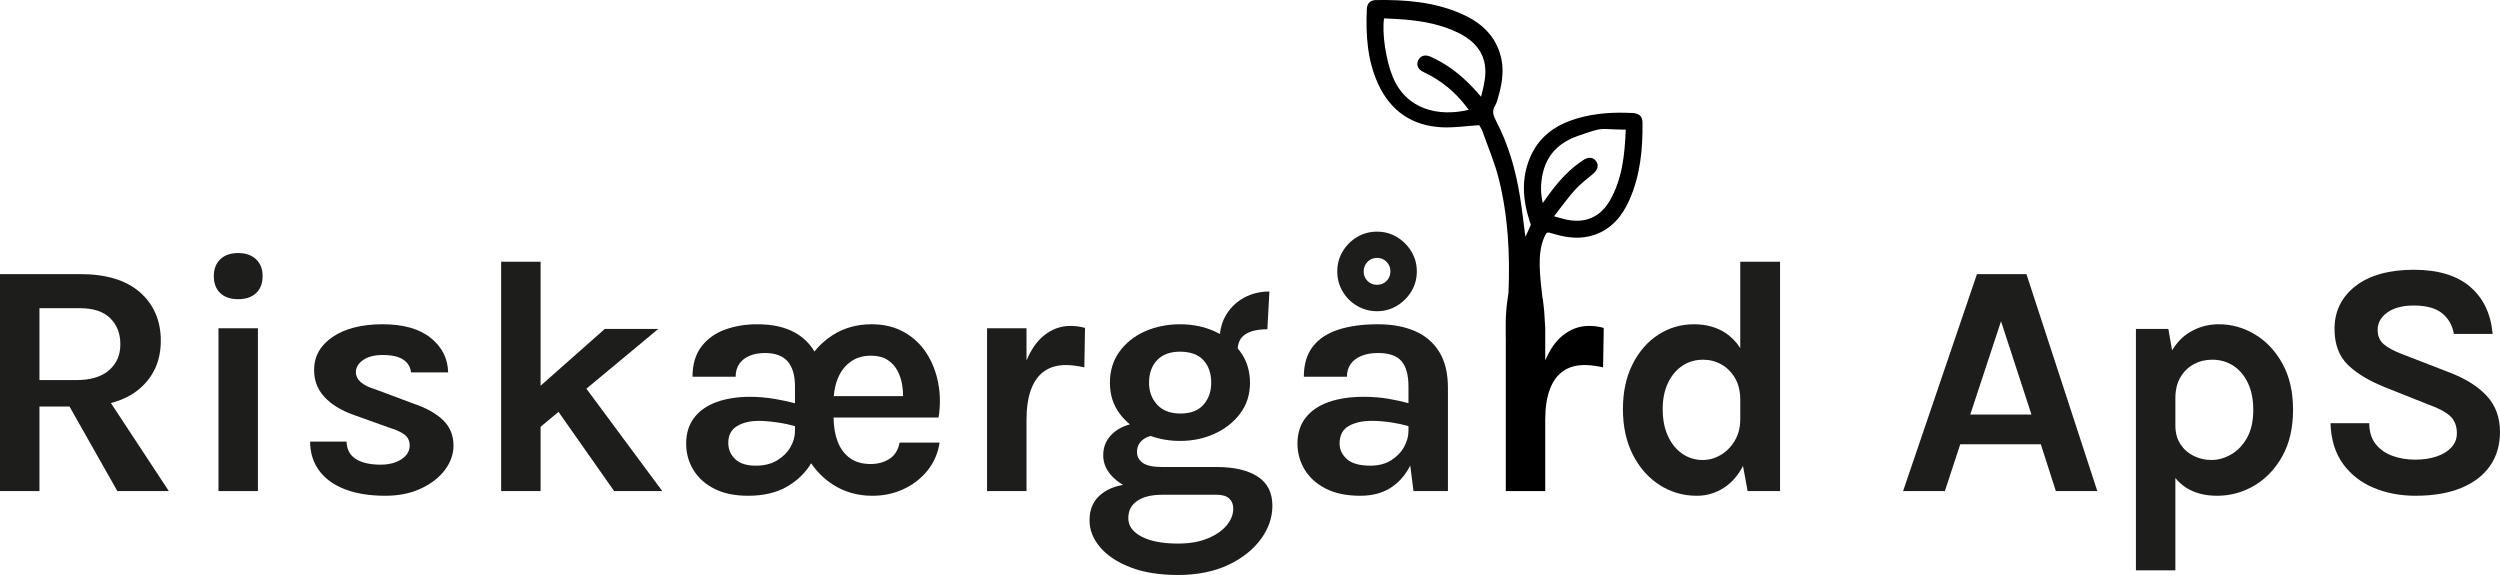
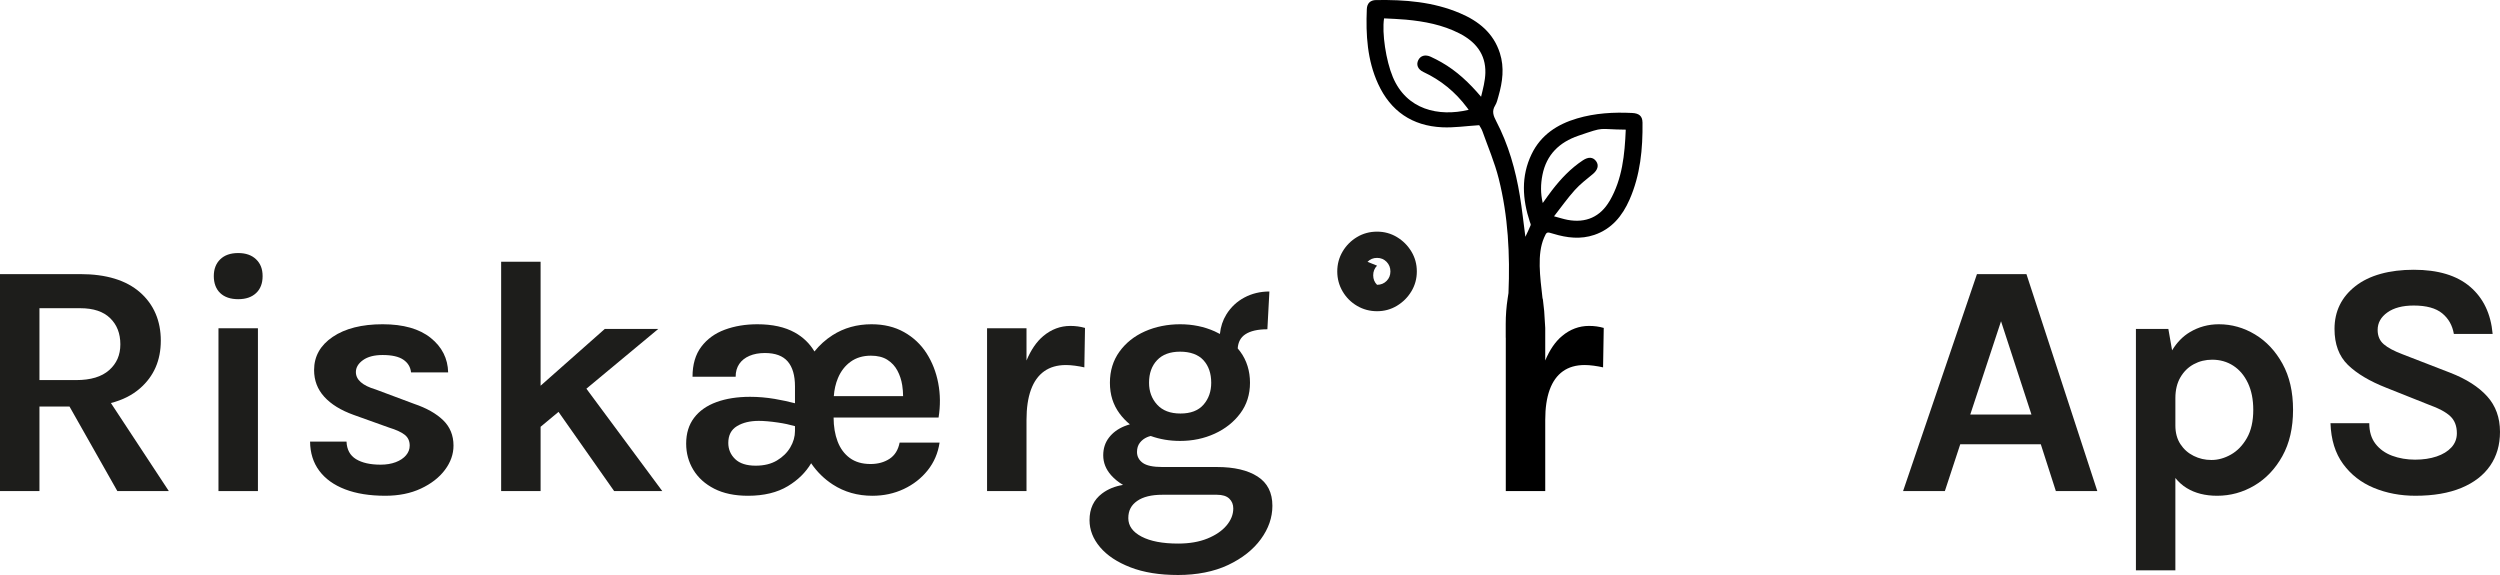
<svg xmlns="http://www.w3.org/2000/svg" id="Layer_1" data-name="Layer 1" viewBox="0 0 1495.58 343.98">
  <defs>
    <style> .cls-1 { fill: #1d1d1b; } </style>
  </defs>
  <path class="cls-1" d="m83.75,232.33c8.3-7.23,12.45-16.75,12.45-28.55s-4.15-21.63-12.45-28.9c-8.3-7.27-20.22-10.9-35.75-10.9H0v129.8h23.6v-50.6h17.97l28.63,50.6h30.8l-34.66-52.68c6.94-1.78,12.75-4.7,17.41-8.77Zm-60.15-47.95h24.4c7.87,0,13.83,1.98,17.9,5.95,4.07,3.97,6.1,9.18,6.1,15.65s-2.23,11.48-6.7,15.45c-4.47,3.97-11.03,5.95-19.7,5.95h-22v-43Z" />
  <path class="cls-1" d="m142.5,151.38c-4.6,0-8.18,1.25-10.75,3.75-2.57,2.5-3.85,5.85-3.85,10.05s1.28,7.72,3.85,10.15c2.57,2.43,6.15,3.65,10.75,3.65s8.1-1.22,10.7-3.65c2.6-2.43,3.9-5.82,3.9-10.15s-1.3-7.55-3.9-10.05-6.17-3.75-10.7-3.75Z" />
  <rect class="cls-1" x="130.7" y="196.38" width="23.6" height="97.4" />
  <path class="cls-1" d="m247.7,241.58l-23-8.6c-7.87-2.33-11.8-5.8-11.8-10.4,0-2.73,1.42-5.12,4.25-7.15,2.83-2.03,6.75-3.05,11.75-3.05,5.53,0,9.67.93,12.4,2.8,2.73,1.87,4.27,4.4,4.6,7.6h22.2c-.2-8.33-3.68-15.22-10.45-20.65-6.77-5.43-16.35-8.15-28.75-8.15s-22.42,2.52-29.85,7.55c-7.43,5.03-11.15,11.65-11.15,19.85,0,6.2,2.03,11.53,6.1,16,4.07,4.47,9.9,8.07,17.5,10.8l21.2,7.6c4.33,1.33,7.48,2.78,9.45,4.35,1.97,1.57,2.95,3.72,2.95,6.45,0,2.13-.73,4.07-2.2,5.8-1.47,1.73-3.52,3.1-6.15,4.1-2.63,1-5.65,1.5-9.05,1.5-6.2,0-11.1-1.1-14.7-3.3-3.6-2.2-5.5-5.7-5.7-10.5h-21.8c.07,6.8,1.9,12.62,5.5,17.45,3.6,4.83,8.75,8.53,15.45,11.1,6.7,2.57,14.72,3.85,24.05,3.85,8.07,0,15.17-1.43,21.3-4.3,6.13-2.87,10.92-6.58,14.35-11.15,3.43-4.57,5.15-9.42,5.15-14.55,0-6.13-2.07-11.2-6.2-15.2-4.13-4-9.93-7.27-17.4-9.8Z" />
  <polygon class="cls-1" points="393.8 196.78 361.8 196.78 323.4 230.75 323.4 156.58 299.8 156.58 299.8 293.78 323.4 293.78 323.4 255.32 334.12 246.4 367.4 293.78 396.2 293.78 350.8 232.53 393.8 196.78" />
  <path class="cls-1" d="m561.29,229.23c-1.27-6.63-3.6-12.6-7-17.9-3.4-5.3-7.88-9.52-13.45-12.65-5.57-3.13-12.05-4.7-19.45-4.7-8.73,0-16.52,2.18-23.35,6.55-4.13,2.64-7.73,5.89-10.81,9.73-2.87-4.78-6.77-8.57-11.74-11.33-5.93-3.3-13.4-4.95-22.4-4.95-7.13,0-13.63,1.08-19.5,3.25-5.87,2.17-10.55,5.57-14.05,10.2-3.5,4.63-5.25,10.62-5.25,17.95h25.8c0-3,.72-5.55,2.15-7.65,1.43-2.1,3.47-3.72,6.1-4.85,2.63-1.13,5.72-1.7,9.25-1.7,6.2,0,10.75,1.68,13.65,5.05,2.9,3.37,4.35,8.35,4.35,14.95v10.05c-3.94-1.02-7.99-1.89-12.15-2.6-4.9-.83-9.82-1.25-14.75-1.25-7.6,0-14.28,1.05-20.05,3.15-5.77,2.1-10.23,5.23-13.4,9.4-3.17,4.17-4.75,9.32-4.75,15.45,0,5.73,1.43,10.97,4.3,15.7,2.87,4.73,7.05,8.5,12.55,11.3,5.5,2.8,12.22,4.2,20.15,4.2,9.53,0,17.5-1.93,23.9-5.8,6.01-3.63,10.63-8.19,13.87-13.65,3.5,5.14,7.81,9.38,12.93,12.7,6.93,4.5,14.83,6.75,23.7,6.75,6.8,0,13.07-1.35,18.8-4.05,5.73-2.7,10.5-6.43,14.3-11.2,3.8-4.77,6.17-10.28,7.1-16.55h-23.9c-.87,4.4-2.88,7.63-6.05,9.7-3.17,2.07-6.95,3.1-11.35,3.1-5,0-9.13-1.2-12.4-3.6-3.27-2.4-5.7-5.7-7.3-9.9-1.58-4.15-2.38-8.92-2.4-14.3h62.8c1.13-7.07,1.07-13.92-.2-20.55Zm-52.4-12.85c3.33-2.4,7.37-3.6,12.1-3.6,4,0,7.28.82,9.85,2.45,2.57,1.63,4.57,3.78,6,6.45,1.43,2.67,2.4,5.6,2.9,8.8.34,2.18.51,4.35.52,6.5h-41.45c.29-3.93,1.11-7.53,2.48-10.8,1.73-4.13,4.27-7.4,7.6-9.8Zm-44.1,59.1c-3.47,2.07-7.7,3.1-12.7,3.1-5.47,0-9.57-1.32-12.3-3.95-2.73-2.63-4.1-5.85-4.1-9.65,0-4.6,1.73-7.95,5.2-10.05,3.46-2.1,7.8-3.15,13-3.15,3.13,0,6.98.33,11.55,1,3.71.54,7.08,1.27,10.15,2.16v2.84c0,3.4-.93,6.68-2.8,9.85-1.87,3.17-4.53,5.78-8,7.85Z" />
  <path class="cls-1" d="m640.29,194.98c-5.93,0-11.32,2.02-16.15,6.05-4.04,3.37-7.38,8.27-10.05,14.64v-19.29h-23.6v97.4h23.6v-42.6c0-7.13.88-13.13,2.65-18,1.77-4.87,4.4-8.55,7.9-11.05s7.85-3.75,13.05-3.75c1.6,0,3.4.13,5.4.4,2,.27,3.87.6,5.6,1l.4-23.6c-1.4-.4-2.82-.7-4.25-.9-1.43-.2-2.95-.3-4.55-.3Z" />
  <path class="cls-1" d="m752.34,285.08c-5.9-3.8-14.02-5.7-24.35-5.7h-32.6c-5.6,0-9.53-.83-11.8-2.5-2.27-1.67-3.4-3.83-3.4-6.5,0-2.2.57-4.03,1.7-5.5,1.13-1.47,2.58-2.58,4.35-3.35.7-.3,1.42-.53,2.15-.71,5.43,1.96,11.29,2.96,17.6,2.96,7.47,0,14.37-1.45,20.7-4.35,6.33-2.9,11.43-6.95,15.3-12.15,3.87-5.2,5.8-11.3,5.8-18.3s-1.93-13.33-5.8-18.6c-.5-.67-1.01-1.33-1.55-1.96.25-3.74,1.74-6.54,4.5-8.39,3.03-2.03,7.45-3.05,13.25-3.05l1.2-22.6c-5.47,0-10.45,1.2-14.95,3.6-4.5,2.4-8.1,5.78-10.8,10.15-2.13,3.44-3.4,7.33-3.85,11.66-1-.55-2.02-1.08-3.1-1.56-6.33-2.83-13.23-4.25-20.7-4.25s-14.68,1.42-21.05,4.25c-6.37,2.83-11.45,6.88-15.25,12.15-3.8,5.27-5.7,11.47-5.7,18.6s1.9,13.1,5.7,18.3c1.79,2.45,3.88,4.64,6.24,6.58-1.13.32-2.23.69-3.29,1.12-3.9,1.6-6.98,3.88-9.25,6.85-2.27,2.97-3.4,6.48-3.4,10.55,0,4.4,1.58,8.38,4.75,11.95,1.95,2.2,4.32,4.12,7.11,5.76-4.83.78-9.03,2.48-12.56,5.14-5,3.77-7.5,9.08-7.5,15.95,0,5.8,2.1,11.18,6.3,16.15,4.2,4.97,10.25,8.98,18.15,12.05,7.9,3.07,17.42,4.6,28.55,4.6s21.52-2,29.95-6c8.43-4,14.95-9.15,19.55-15.45s6.9-12.95,6.9-19.95c0-7.87-2.95-13.7-8.85-17.5Zm-60.15-69.6c3.2-3.4,7.8-5.1,13.8-5.1s10.85,1.7,13.95,5.1c3.1,3.4,4.65,7.9,4.65,13.5,0,5.2-1.53,9.57-4.6,13.1-3.07,3.53-7.67,5.3-13.8,5.3s-10.72-1.77-13.95-5.3c-3.23-3.53-4.85-7.9-4.85-13.1,0-5.6,1.6-10.1,4.8-13.5Zm41.55,98.9c-2.7,3.2-6.52,5.8-11.45,7.8-4.93,2-10.77,3-17.5,3-9.27,0-16.55-1.38-21.85-4.15-5.3-2.77-7.95-6.45-7.95-11.05s1.77-7.83,5.3-10.3c3.53-2.47,8.57-3.7,15.1-3.7h32.6c3.33,0,5.8.77,7.4,2.3,1.6,1.53,2.4,3.5,2.4,5.9,0,3.6-1.35,7-4.05,10.2Z" />
-   <path class="cls-1" d="m811.84,182.98c3.63,2.13,7.62,3.2,11.95,3.2s8.3-1.08,11.9-3.25c3.6-2.17,6.48-5.05,8.65-8.65,2.17-3.6,3.25-7.57,3.25-11.9s-1.08-8.3-3.25-11.9c-2.17-3.6-5.05-6.48-8.65-8.65-3.6-2.17-7.57-3.25-11.9-3.25s-8.4,1.08-12,3.25c-3.6,2.17-6.47,5.05-8.6,8.65-2.13,3.6-3.2,7.57-3.2,11.9s1.07,8.32,3.2,11.95c2.13,3.63,5.02,6.52,8.65,8.65Zm6.25-26.35c1.53-1.57,3.43-2.35,5.7-2.35s4.17.78,5.7,2.35c1.53,1.57,2.3,3.48,2.3,5.75s-.77,4.17-2.3,5.7c-1.53,1.53-3.43,2.3-5.7,2.3s-4.17-.77-5.7-2.3c-1.54-1.53-2.3-3.43-2.3-5.7s.77-4.18,2.3-5.75Z" />
-   <path class="cls-1" d="m846.39,198.03c-6.27-2.7-13.6-4.05-22-4.05-9.27,0-17.22,1.08-23.85,3.25-6.63,2.17-11.72,5.57-15.25,10.2-3.53,4.63-5.3,10.62-5.3,17.95h25.8c0-3,.75-5.55,2.25-7.65,1.5-2.1,3.65-3.72,6.45-4.85,2.8-1.13,6.1-1.7,9.9-1.7,6.6,0,11.28,1.63,14.05,4.9,2.77,3.27,4.15,8.3,4.15,15.1v10c-3.94-1.05-7.89-1.93-11.85-2.6-4.7-.8-9.68-1.2-14.95-1.2-8.07,0-15.07,1.05-21,3.15s-10.52,5.23-13.75,9.4c-3.23,4.17-4.85,9.32-4.85,15.45,0,5.53,1.4,10.67,4.2,15.4,2.8,4.73,6.98,8.55,12.55,11.45,5.57,2.9,12.52,4.35,20.85,4.35,7.53,0,13.85-1.77,18.95-5.3,4.7-3.26,8.33-7.53,10.91-12.8l1.95,15.3h20.6v-61.8c0-8.73-1.73-15.9-5.2-21.5-3.47-5.6-8.33-9.75-14.6-12.45Zm-14.2,77.35c-3.4,2.13-7.53,3.2-12.4,3.2-6.4,0-11.07-1.3-14-3.9s-4.4-5.7-4.4-9.3c0-4.93,1.8-8.43,5.4-10.5,3.6-2.07,8.2-3.1,13.8-3.1,3.8,0,7.87.33,12.2,1,3.49.54,6.75,1.25,9.8,2.14v2.86c0,3.2-.88,6.4-2.65,9.6-1.77,3.2-4.35,5.87-7.75,8Z" />
-   <path class="cls-1" d="m1041.08,208.26c-2.42-3.77-5.38-6.83-8.9-9.12-5.27-3.43-11.5-5.15-18.7-5.15-7.87,0-15.02,2.08-21.45,6.25-6.43,4.17-11.57,10.07-15.4,17.7-3.83,7.63-5.75,16.58-5.75,26.85s1.98,19.48,5.95,27.25c3.96,7.77,9.3,13.8,16,18.1,6.7,4.3,14.12,6.45,22.25,6.45,6.07,0,11.63-1.7,16.7-5.1,4.42-2.97,8.07-7.22,10.94-12.75l2.76,15.05h19.4v-137.2h-23.8v51.67Zm-11.65,63.88c-3.43,2.03-7.02,3.05-10.75,3.05-4.6,0-8.72-1.27-12.35-3.8-3.63-2.53-6.48-6.07-8.55-10.6-2.07-4.53-3.1-9.87-3.1-16s1.03-11.12,3.1-15.55c2.07-4.43,4.92-7.88,8.55-10.35,3.63-2.47,7.82-3.7,12.55-3.7,3.93,0,7.58.95,10.95,2.85,3.37,1.9,6.08,4.63,8.15,8.2,2.07,3.57,3.1,7.88,3.1,12.95v11.6c0,4.87-1.08,9.13-3.25,12.8-2.17,3.67-4.97,6.52-8.4,8.55Z" />
+   <path class="cls-1" d="m811.84,182.98c3.63,2.13,7.62,3.2,11.95,3.2s8.3-1.08,11.9-3.25c3.6-2.17,6.48-5.05,8.65-8.65,2.17-3.6,3.25-7.57,3.25-11.9s-1.08-8.3-3.25-11.9c-2.17-3.6-5.05-6.48-8.65-8.65-3.6-2.17-7.57-3.25-11.9-3.25s-8.4,1.08-12,3.25c-3.6,2.17-6.47,5.05-8.6,8.65-2.13,3.6-3.2,7.57-3.2,11.9s1.07,8.32,3.2,11.95c2.13,3.63,5.02,6.52,8.65,8.65Zm6.25-26.35c1.53-1.57,3.43-2.35,5.7-2.35s4.17.78,5.7,2.35c1.53,1.57,2.3,3.48,2.3,5.75s-.77,4.17-2.3,5.7c-1.53,1.53-3.43,2.3-5.7,2.3c-1.54-1.53-2.3-3.43-2.3-5.7s.77-4.18,2.3-5.75Z" />
  <path class="cls-1" d="m1182.68,163.98l-44.2,129.8h25l9.2-28h48.2l9,28h24.8l-42.4-129.8h-29.6Zm-4,84l18.4-55.8,18.2,55.8h-36.6Z" />
  <path class="cls-1" d="m1349.03,200.08c-6.77-4.07-13.98-6.1-21.65-6.1-6.27,0-12.03,1.57-17.3,4.7-4.25,2.53-7.8,6.18-10.66,10.9l-2.24-12.8h-19.4v144.4h23.6v-55.23c1.95,2.43,4.21,4.45,6.8,6.03,5,3.07,11.07,4.6,18.2,4.6,7.93,0,15.35-2.03,22.25-6.1,6.9-4.07,12.48-9.93,16.75-17.6,4.27-7.67,6.4-16.9,6.4-27.7s-2.1-19.92-6.3-27.55c-4.2-7.63-9.68-13.48-16.45-17.55Zm-4.85,61.95c-2.53,4.43-5.72,7.73-9.55,9.9-3.83,2.17-7.72,3.25-11.65,3.25s-7.35-.82-10.65-2.45c-3.3-1.63-5.95-3.98-7.95-7.05-2-3.07-3-6.77-3-11.1v-16.4c0-4.87,1-9.02,3-12.45,2-3.43,4.67-6.05,8-7.85,3.33-1.8,7-2.7,11-2.7,4.73,0,8.95,1.2,12.65,3.6,3.7,2.4,6.62,5.85,8.75,10.35,2.13,4.5,3.2,9.85,3.2,16.05,0,6.8-1.27,12.42-3.8,16.85Z" />
  <path class="cls-1" d="m1487.88,237.08c-5.13-5.67-12.5-10.37-22.1-14.1l-28.4-11c-5.13-1.93-8.92-3.95-11.35-6.05s-3.65-4.95-3.65-8.55c0-4.2,1.93-7.68,5.8-10.45,3.87-2.77,9.13-4.15,15.8-4.15,7.53,0,13.2,1.55,17,4.65s6.13,7.22,7,12.35h23.2c-1.07-12.07-5.57-21.48-13.5-28.25-7.93-6.77-19.17-10.15-33.7-10.15s-26.57,3.27-34.9,9.8c-8.33,6.53-12.5,15.07-12.5,25.6,0,9.13,2.67,16.3,8,21.5,5.33,5.2,13,9.77,23,13.7l25.6,10.2c5.8,2.07,10.02,4.33,12.65,6.8,2.63,2.47,3.95,5.87,3.95,10.2,0,3.27-1.08,6.08-3.25,8.45-2.17,2.37-5.13,4.18-8.9,5.45-3.77,1.27-8.05,1.9-12.85,1.9s-9.58-.78-13.75-2.35c-4.17-1.57-7.48-3.95-9.95-7.15-2.47-3.2-3.7-7.3-3.7-12.3h-23.2c.33,9.87,2.85,18,7.55,24.4,4.7,6.4,10.83,11.17,18.4,14.3,7.57,3.13,15.85,4.7,24.85,4.7,10.8,0,19.97-1.57,27.5-4.7,7.53-3.13,13.27-7.55,17.2-13.25,3.93-5.7,5.9-12.45,5.9-20.25,0-8.53-2.57-15.63-7.7-21.3Z" />
  <path d="m982.58,73.14c-.04-3.63-2.01-5.35-6.09-5.55-11.16-.56-22.21.07-33,3.25-11.92,3.51-21.71,9.91-27.24,21.38-6.41,13.29-5.52,26.94-1.02,40.6.21.63.65,1.41.45,1.91-.89,2.24-1.97,4.39-3.15,6.93-1.13-8.52-2-16.58-3.31-24.56-2.55-15.56-6.83-30.63-14.17-44.67-1.67-3.19-2.71-5.95-.61-9.33,1.03-1.65,1.46-3.71,2.01-5.63,2.43-8.49,3.59-17.02.83-25.69-3.83-12.04-12.71-19.14-23.78-23.85C857.43,1.06,840.41-.24,823.19.03c-3.46.06-5.38,1.97-5.52,5.46-.63,15.32.24,30.47,6.75,44.68,7.48,16.34,20.42,25.14,38.29,25.98,7.21.34,14.5-.78,22.2-1.26.45.83,1.4,2.16,1.93,3.64,3.34,9.39,7.31,18.64,9.73,28.27,5.66,22.46,6.81,45.43,5.85,68.51l-.47,3.07c-.79,5.11-1.18,10.27-1.18,15.44v8.23h.04v91.72h23.6v-42.6c0-7.13.88-13.13,2.65-18,1.77-4.87,4.4-8.55,7.9-11.05s7.85-3.75,13.05-3.75c1.6,0,3.4.13,5.4.4,2,.27,3.87.6,5.6,1l.4-23.6c-1.4-.4-2.82-.7-4.25-.9-1.43-.2-2.95-.3-4.55-.3-5.93,0-11.32,2.02-16.15,6.05-4.04,3.37-7.38,8.27-10.05,14.64v-19.29h-.01c0-.12,0-.23,0-.35l-.62-9.97-.77-6.88c-.03-.3-.12-.6-.24-.86-1.44-12.71-3.34-26.33.95-36.13,1.59-3.63,1.59-3.54,5.59-2.32,8.08,2.46,16.28,3.44,24.46.66,10.4-3.53,16.76-11.34,21.03-21.01,6.53-14.78,8-30.46,7.8-46.38Zm-96.56-15.26c-7.02-8.3-14.54-15.42-23.72-20.64-2.08-1.19-4.22-2.28-6.4-3.29-3.25-1.5-6.11-.67-7.45,2.04-1.34,2.71-.29,5.5,3.07,7.07,10.48,4.89,19.12,11.98,26.04,21.21.29.39.58.8,1.04,1.44-18,4.27-37.17-.04-45.37-19.64-4.11-9.82-6.59-26.31-5.24-35.08,4.31.24,8.69.36,13.03.76,11.1,1.03,21.98,3.08,32.03,8.22,9.64,4.92,15.82,12.35,15.54,23.64-.12,4.78-1.41,9.53-2.57,14.28Zm76.94,62.24c-5.58,9.65-14.3,13.45-25.2,11.4-2.41-.45-4.77-1.24-8.09-2.12,4.37-5.59,8.1-10.89,12.41-15.68,3.19-3.54,7.04-6.51,10.75-9.55,2.93-2.4,3.83-5.23,2.04-7.7-1.85-2.56-4.6-2.76-7.93-.56-7.28,4.8-13.17,11.04-18.46,17.89-1.83,2.37-3.52,4.85-5.56,7.66-1.38-5.86-1.27-11.32-.19-16.78,2.41-12.2,10.15-19.6,21.56-23.5,16.45-5.62,10.98-3.77,28.29-3.62-.62,15.05-2.06,29.53-9.59,42.56Z" />
</svg>